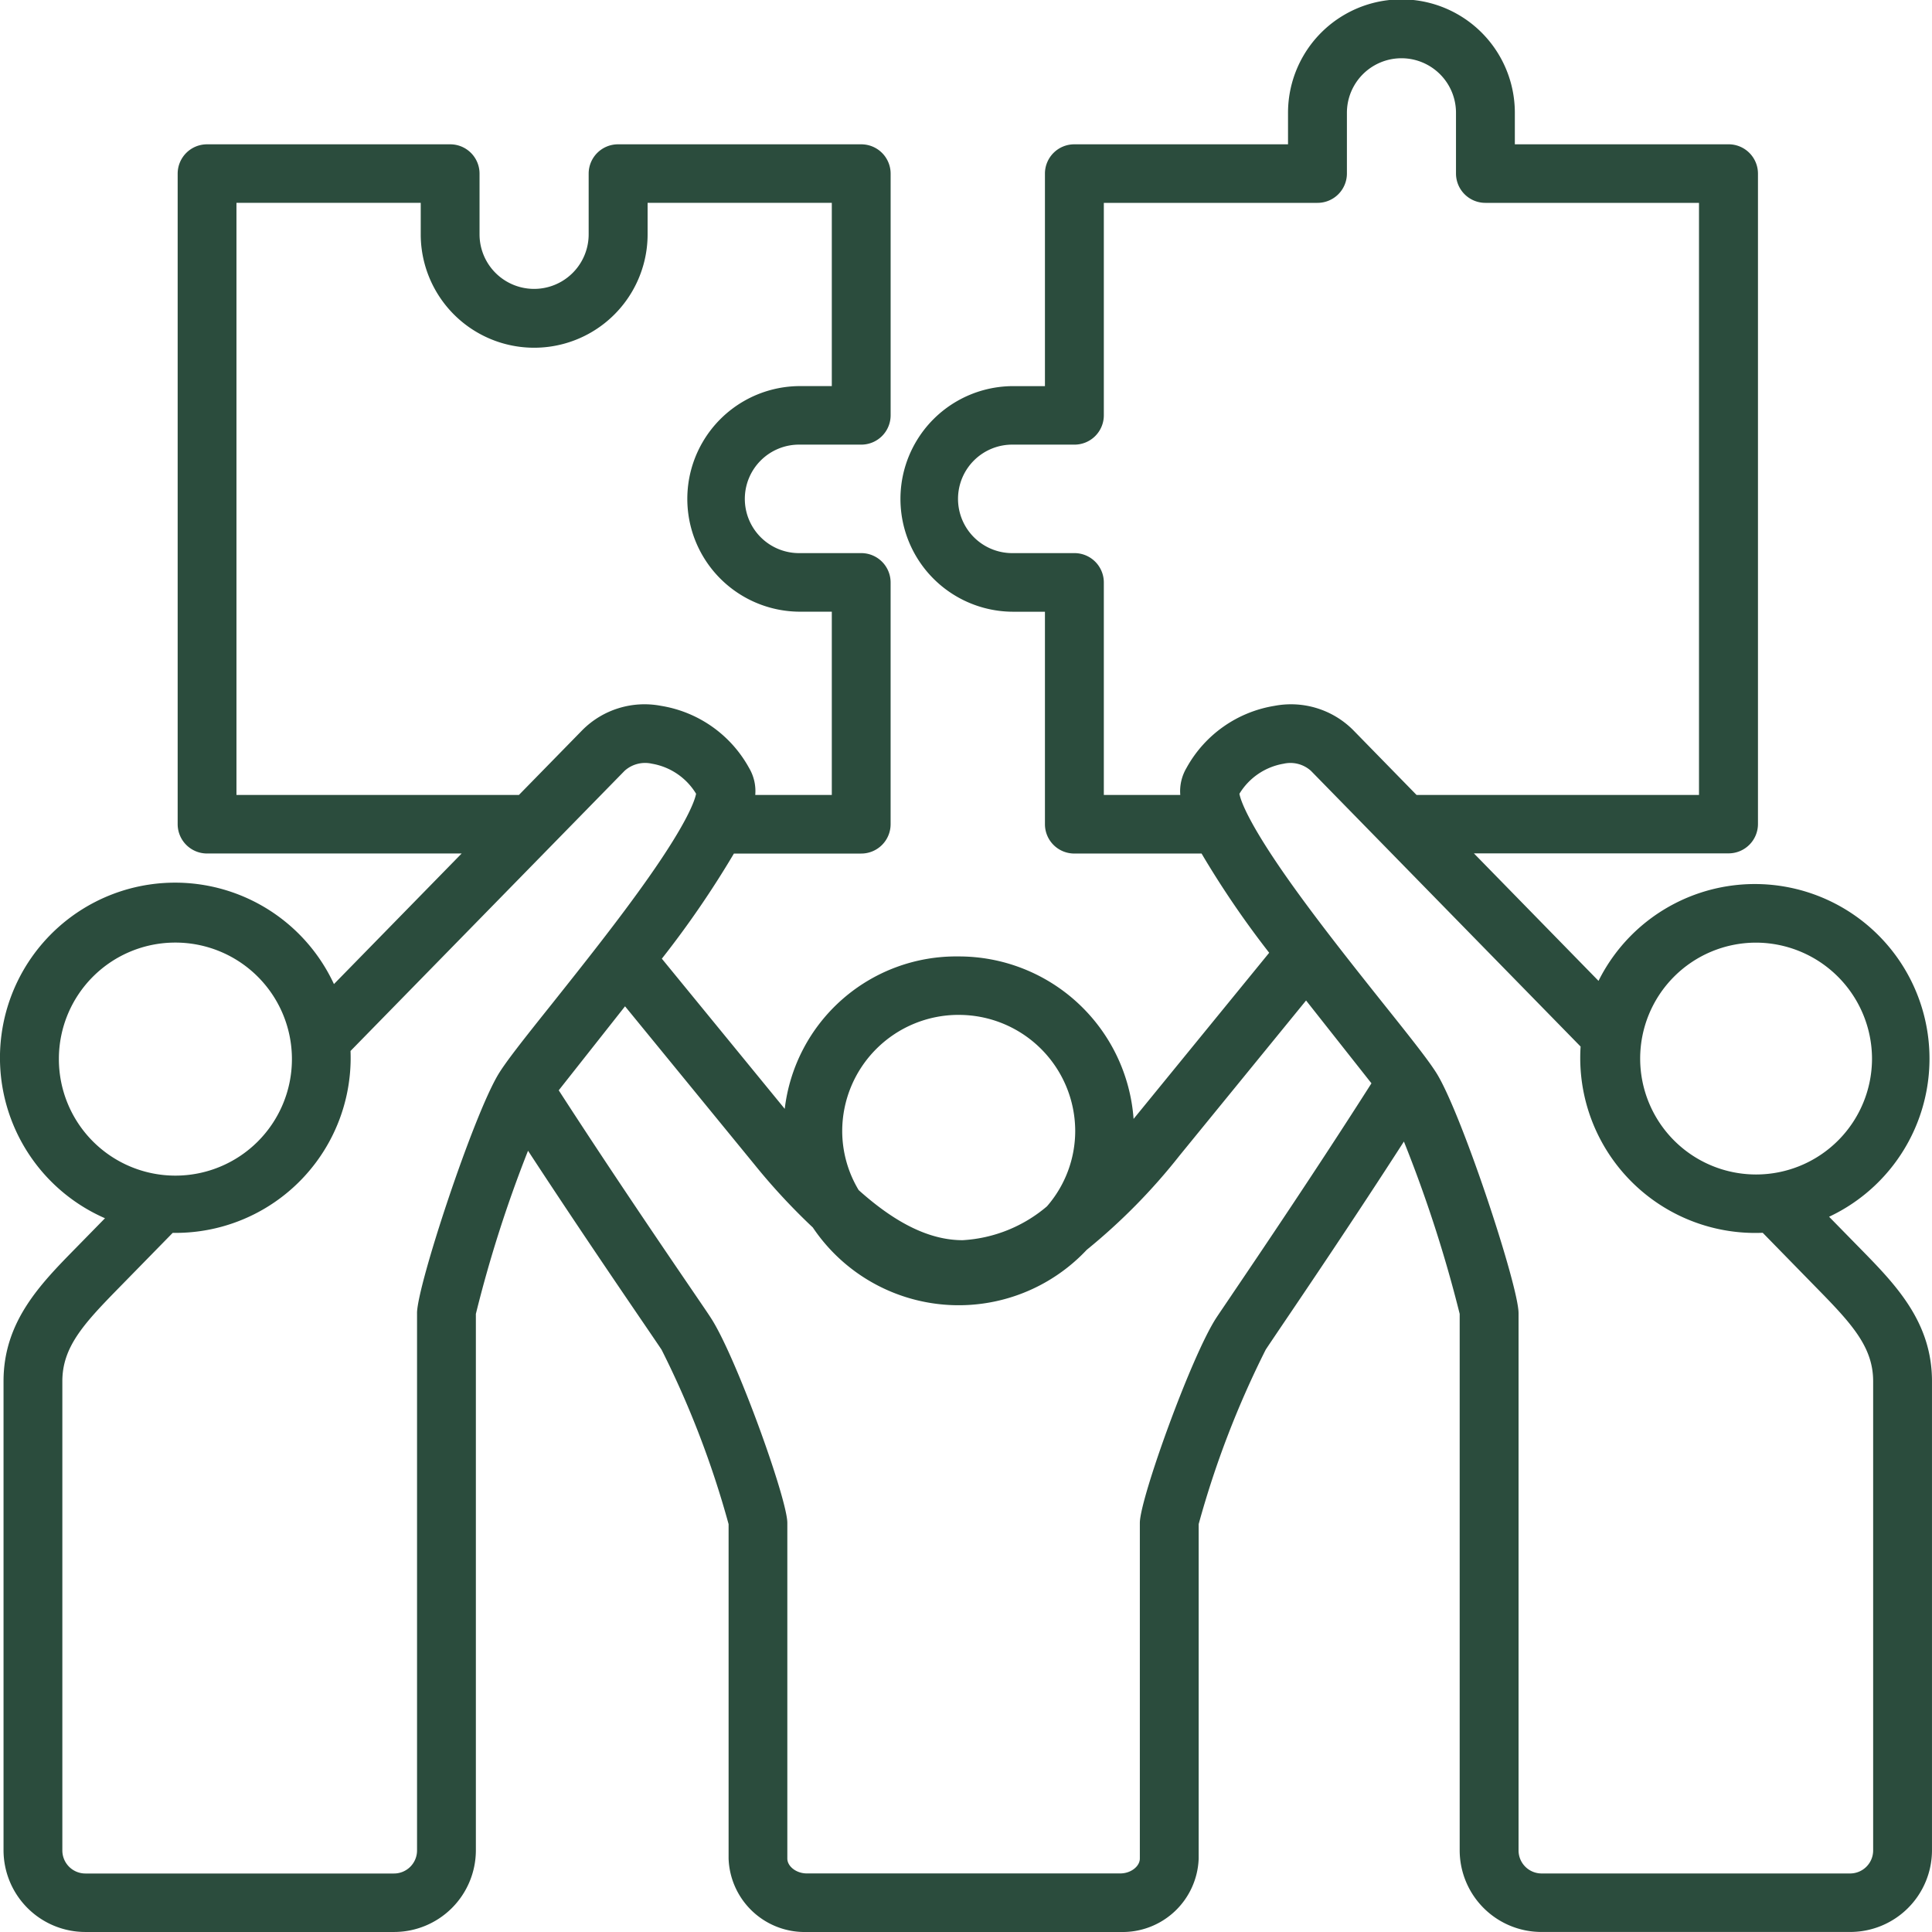
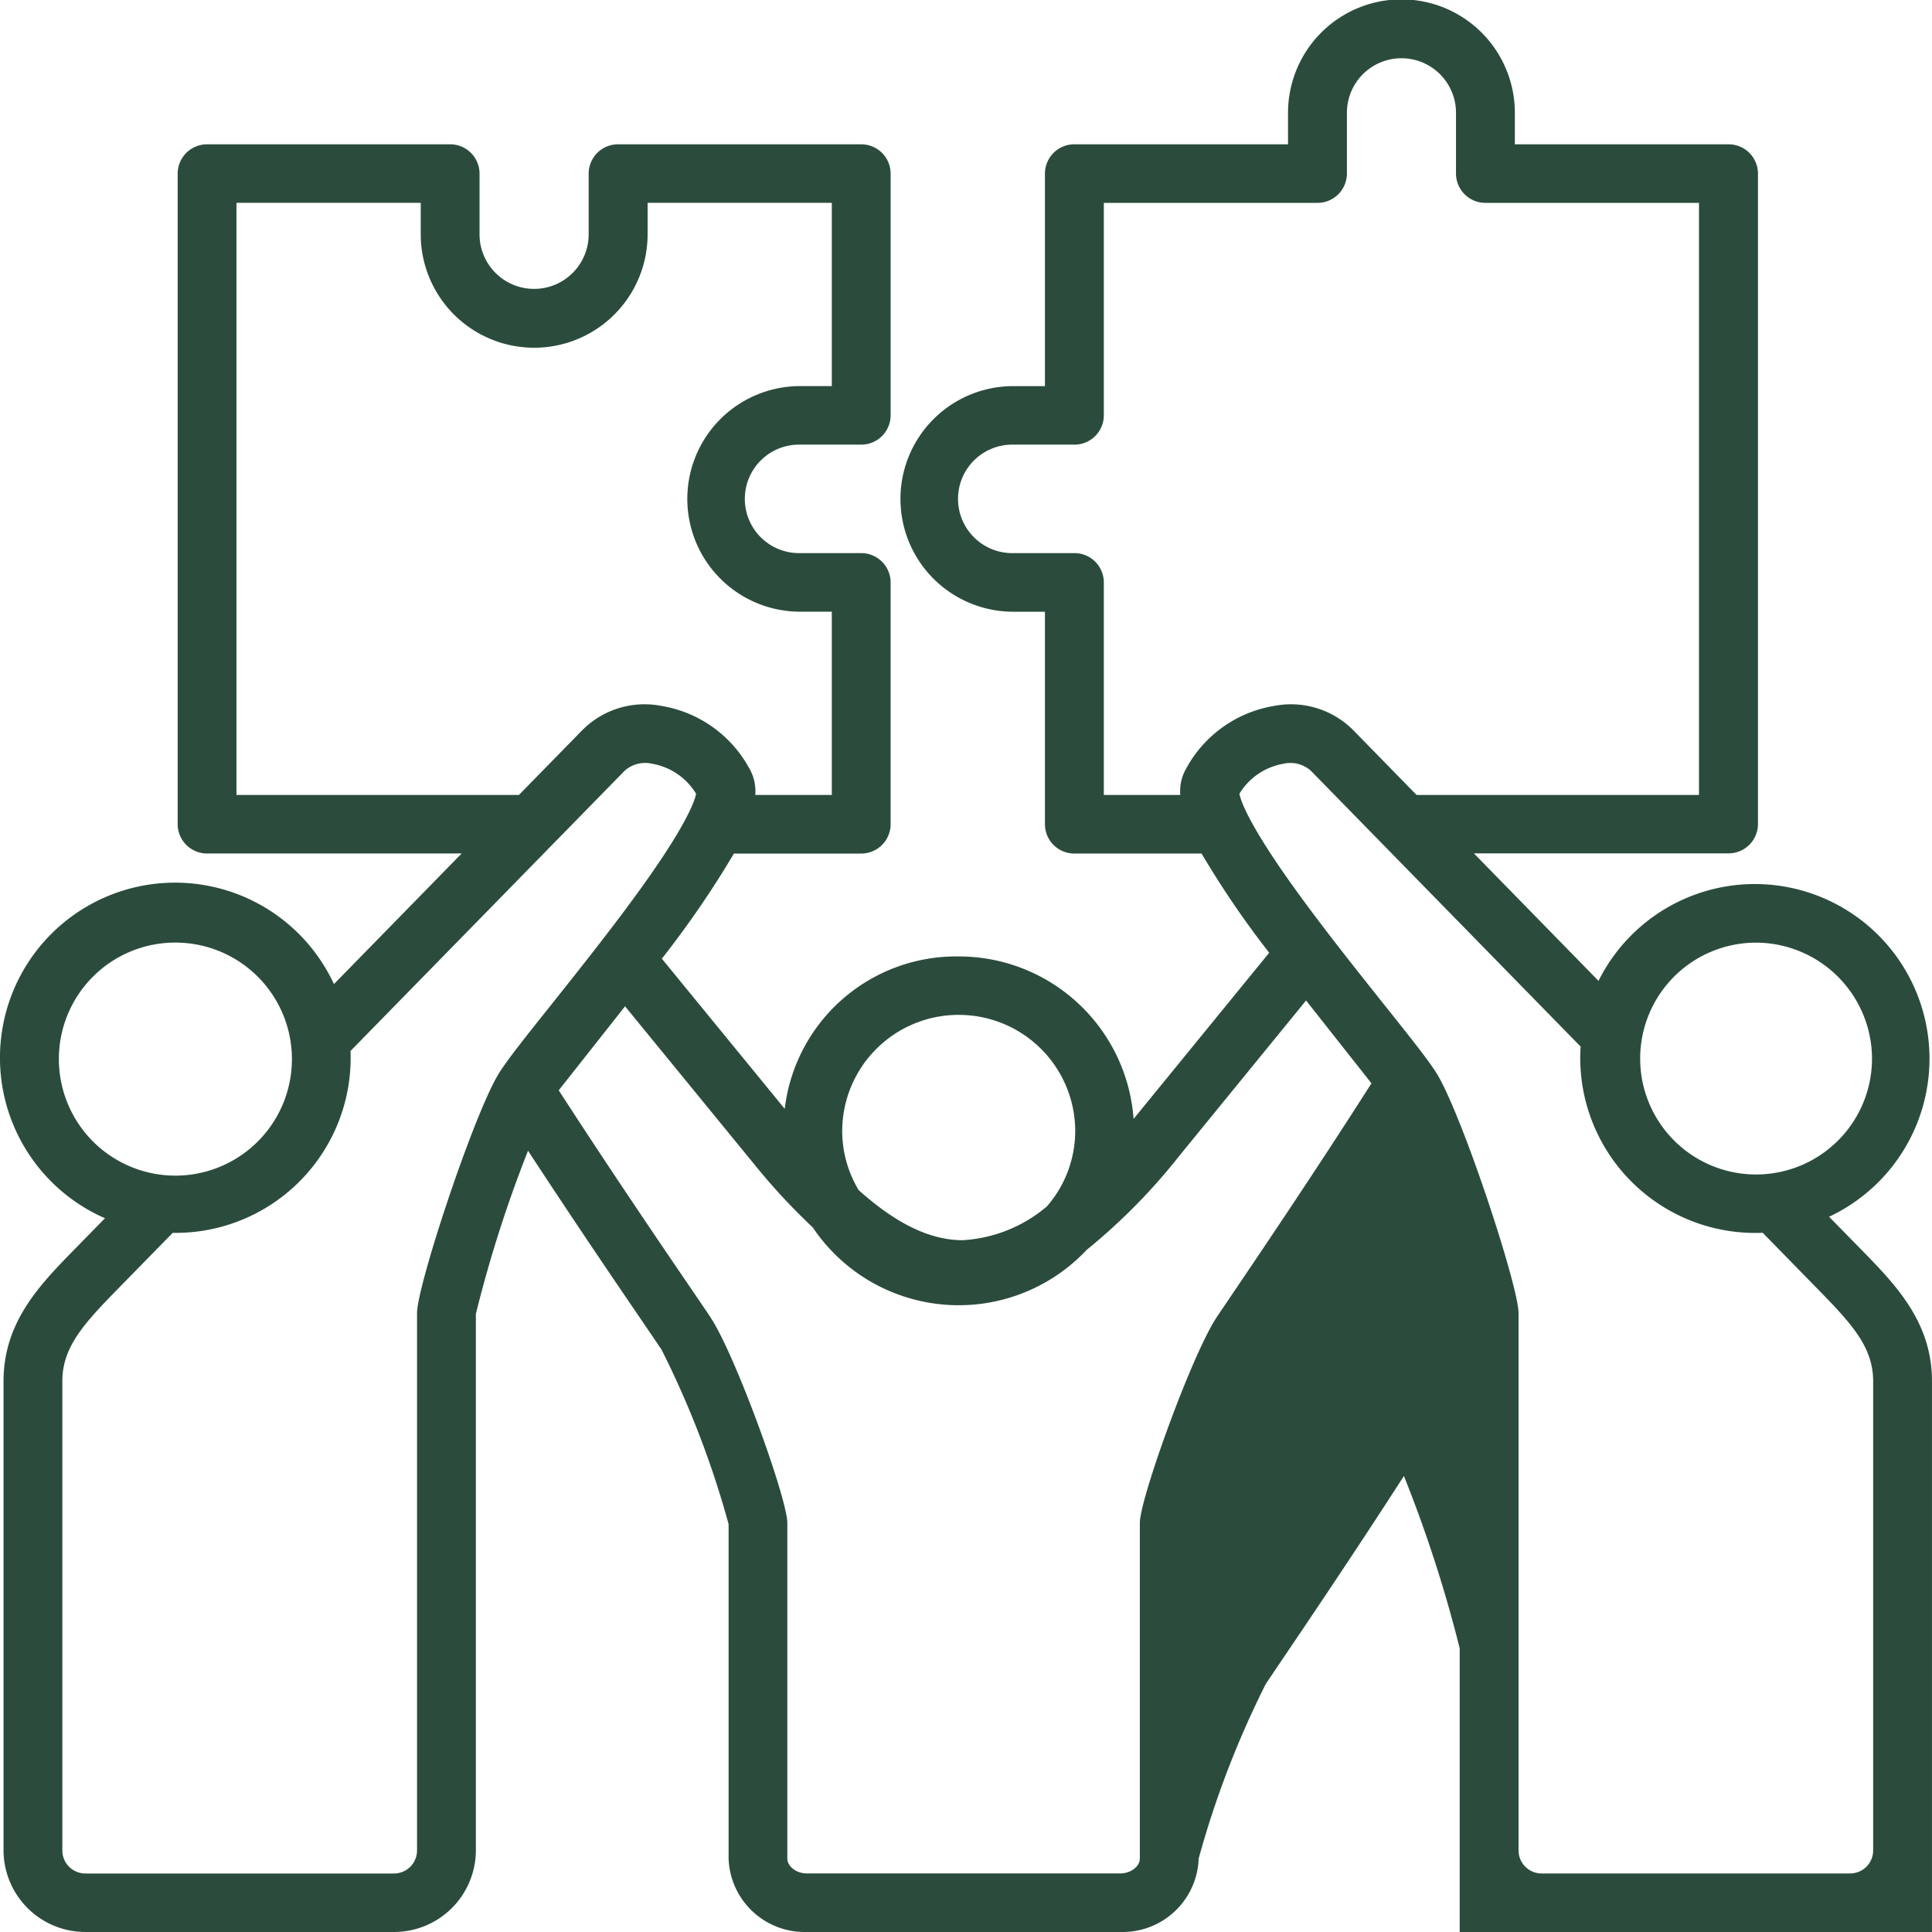
<svg xmlns="http://www.w3.org/2000/svg" width="100" height="100" viewBox="0 0 100 100">
-   <path d="M113.034,100.81A1.193,1.193,0,0,1,111.842,102H95.873a1.193,1.193,0,0,1-1.193-1.188V73c0-1.4-2.879-10.133-4.2-12.348C90.094,60.011,89.219,58.9,87.7,57c-1.549-1.945-3.479-4.368-5.011-6.548-2.041-2.908-2.4-4.018-2.457-4.337a3.324,3.324,0,0,1,2.287-1.555,1.589,1.589,0,0,1,1.416.369L97.892,59.2a9.059,9.059,0,0,0,9.426,9.639l2.853,2.919c1.775,1.811,2.863,3.01,2.863,4.765v24.29Zm-33.2-28.755c1.463-2.161,4.406-6.513,7.232-10.953l-3.384-4.287L77.143,64.83A31.014,31.014,0,0,1,72.33,69.72a9.093,9.093,0,0,1-14.178-1.155,32.745,32.745,0,0,1-3.02-3.258l-6.7-8.191L45,61.464c2.722,4.21,5.531,8.332,6.927,10.379.48.706.8,1.17.938,1.387,1.291,1.962,3.967,9.379,3.967,10.625v17.372c0,.41.469.771,1.006.771H74.07c.538,0,1.008-.362,1.008-.771V83.855c0-1.246,2.675-8.661,3.964-10.625C79.167,73.039,79.445,72.633,79.835,72.055ZM37.666,73v27.814a1.193,1.193,0,0,1-1.2,1.188H20.5a1.193,1.193,0,0,1-1.193-1.188V76.521c0-1.754,1.089-2.954,2.861-4.765l2.85-2.912c.044,0,.092,0,.137,0a9.062,9.062,0,0,0,9.068-9.416l14.185-14.5a1.587,1.587,0,0,1,1.414-.369,3.323,3.323,0,0,1,2.287,1.555c-.06.319-.414,1.429-2.458,4.336-1.531,2.182-3.461,4.6-5.01,6.549-1.519,1.9-2.395,3.014-2.776,3.651-1.322,2.215-4.2,10.948-4.2,12.348ZM19.128,59.818a6.031,6.031,0,1,0,6.03-6,6.021,6.021,0,0,0-6.03,6ZM28.32,46.176h14.62l3.289-3.362a4.542,4.542,0,0,1,4.064-1.25,6.356,6.356,0,0,1,4.557,3.212,2.351,2.351,0,0,1,.322,1.4h3.962V36.691h-1.64a5.838,5.838,0,1,1,0-11.677h1.64V15.529H49.6v1.628a5.871,5.871,0,0,1-11.743,0V15.529H28.319V46.175ZM65.7,57.561a6.022,6.022,0,0,1,6.033,6,5.948,5.948,0,0,1-1.463,3.909,7.378,7.378,0,0,1-4.363,1.752h0c-1.67,0-3.424-.836-5.382-2.592a5.94,5.94,0,0,1-.852-3.07,6.021,6.021,0,0,1,6.03-6Zm7.511-11.385h3.96a2.372,2.372,0,0,1,.323-1.4,6.362,6.362,0,0,1,4.556-3.212,4.547,4.547,0,0,1,4.066,1.251L89.4,46.176h14.62V15.53H92.965a1.52,1.52,0,0,1-1.523-1.516V10.868a2.823,2.823,0,0,0-5.646,0v3.146a1.521,1.521,0,0,1-1.524,1.516H73.214v11a1.519,1.519,0,0,1-1.524,1.514H68.528a2.808,2.808,0,1,0,0,5.615H71.69a1.52,1.52,0,0,1,1.524,1.516v11Zm33.734,7.645a6,6,0,1,0,6.03,6,6.02,6.02,0,0,0-6.03-6Zm5.408,15.821-1.6-1.633A9.039,9.039,0,1,0,98.819,55.8l-6.451-6.6h13.18a1.52,1.52,0,0,0,1.524-1.516V14.015a1.519,1.519,0,0,0-1.524-1.516H94.488V10.868a5.87,5.87,0,0,0-11.74,0V12.5H71.688a1.517,1.517,0,0,0-1.522,1.516v11h-1.64a5.838,5.838,0,1,0,0,11.677h1.64v11a1.519,1.519,0,0,0,1.522,1.516h6.585a48.392,48.392,0,0,0,3.5,5.136l-7.019,8.6a9.067,9.067,0,0,0-9.056-8.41,8.936,8.936,0,0,0-9,7.889l-6.361-7.773a50.064,50.064,0,0,0,3.73-5.441h6.587a1.521,1.521,0,0,0,1.524-1.516V35.175a1.52,1.52,0,0,0-1.524-1.516H57.493a2.808,2.808,0,1,1,0-5.615h3.162a1.52,1.52,0,0,0,1.524-1.515V14.015A1.519,1.519,0,0,0,60.655,12.5H48.073a1.518,1.518,0,0,0-1.524,1.516v3.143a2.824,2.824,0,0,1-5.648,0V14.015A1.517,1.517,0,0,0,39.378,12.5H26.8a1.519,1.519,0,0,0-1.524,1.516V47.691A1.52,1.52,0,0,0,26.8,49.207H39.975l-6.61,6.759A9.064,9.064,0,1,0,21.514,68.086L19.99,69.642c-1.832,1.868-3.727,3.8-3.727,6.879v24.29a4.235,4.235,0,0,0,4.241,4.218H36.47a4.235,4.235,0,0,0,4.241-4.218V73.037a66.131,66.131,0,0,1,2.7-8.445c2.418,3.7,4.761,7.137,6,8.954.453.666.782,1.148.912,1.345a48.694,48.694,0,0,1,3.469,9.028v17.31a3.937,3.937,0,0,0,4.052,3.8H74.07a3.938,3.938,0,0,0,4.053-3.8V83.918a48.786,48.786,0,0,1,3.469-9.028c.121-.186.39-.582.768-1.144,1.317-1.945,3.829-5.658,6.386-9.63a68.426,68.426,0,0,1,2.887,8.92v27.774a4.232,4.232,0,0,0,4.239,4.218h15.969a4.232,4.232,0,0,0,4.238-4.218V76.521c0-3.078-1.894-5.01-3.726-6.879Z" transform="translate(-16.08 -5.03)" fill="#2b4c3d" fill-rule="evenodd" />
+   <path d="M113.034,100.81A1.193,1.193,0,0,1,111.842,102H95.873a1.193,1.193,0,0,1-1.193-1.188V73c0-1.4-2.879-10.133-4.2-12.348C90.094,60.011,89.219,58.9,87.7,57c-1.549-1.945-3.479-4.368-5.011-6.548-2.041-2.908-2.4-4.018-2.457-4.337a3.324,3.324,0,0,1,2.287-1.555,1.589,1.589,0,0,1,1.416.369L97.892,59.2a9.059,9.059,0,0,0,9.426,9.639l2.853,2.919c1.775,1.811,2.863,3.01,2.863,4.765v24.29Zm-33.2-28.755c1.463-2.161,4.406-6.513,7.232-10.953l-3.384-4.287L77.143,64.83A31.014,31.014,0,0,1,72.33,69.72a9.093,9.093,0,0,1-14.178-1.155,32.745,32.745,0,0,1-3.02-3.258l-6.7-8.191L45,61.464c2.722,4.21,5.531,8.332,6.927,10.379.48.706.8,1.17.938,1.387,1.291,1.962,3.967,9.379,3.967,10.625v17.372c0,.41.469.771,1.006.771H74.07c.538,0,1.008-.362,1.008-.771V83.855c0-1.246,2.675-8.661,3.964-10.625C79.167,73.039,79.445,72.633,79.835,72.055ZM37.666,73v27.814a1.193,1.193,0,0,1-1.2,1.188H20.5a1.193,1.193,0,0,1-1.193-1.188V76.521c0-1.754,1.089-2.954,2.861-4.765l2.85-2.912c.044,0,.092,0,.137,0a9.062,9.062,0,0,0,9.068-9.416l14.185-14.5a1.587,1.587,0,0,1,1.414-.369,3.323,3.323,0,0,1,2.287,1.555c-.06.319-.414,1.429-2.458,4.336-1.531,2.182-3.461,4.6-5.01,6.549-1.519,1.9-2.395,3.014-2.776,3.651-1.322,2.215-4.2,10.948-4.2,12.348ZM19.128,59.818a6.031,6.031,0,1,0,6.03-6,6.021,6.021,0,0,0-6.03,6ZM28.32,46.176h14.62l3.289-3.362a4.542,4.542,0,0,1,4.064-1.25,6.356,6.356,0,0,1,4.557,3.212,2.351,2.351,0,0,1,.322,1.4h3.962V36.691h-1.64a5.838,5.838,0,1,1,0-11.677h1.64V15.529H49.6v1.628a5.871,5.871,0,0,1-11.743,0V15.529H28.319V46.175ZM65.7,57.561a6.022,6.022,0,0,1,6.033,6,5.948,5.948,0,0,1-1.463,3.909,7.378,7.378,0,0,1-4.363,1.752h0c-1.67,0-3.424-.836-5.382-2.592a5.94,5.94,0,0,1-.852-3.07,6.021,6.021,0,0,1,6.03-6Zm7.511-11.385h3.96a2.372,2.372,0,0,1,.323-1.4,6.362,6.362,0,0,1,4.556-3.212,4.547,4.547,0,0,1,4.066,1.251L89.4,46.176h14.62V15.53H92.965a1.52,1.52,0,0,1-1.523-1.516V10.868a2.823,2.823,0,0,0-5.646,0v3.146a1.521,1.521,0,0,1-1.524,1.516H73.214v11a1.519,1.519,0,0,1-1.524,1.514H68.528a2.808,2.808,0,1,0,0,5.615H71.69a1.52,1.52,0,0,1,1.524,1.516v11Zm33.734,7.645a6,6,0,1,0,6.03,6,6.02,6.02,0,0,0-6.03-6Zm5.408,15.821-1.6-1.633A9.039,9.039,0,1,0,98.819,55.8l-6.451-6.6h13.18a1.52,1.52,0,0,0,1.524-1.516V14.015a1.519,1.519,0,0,0-1.524-1.516H94.488V10.868a5.87,5.87,0,0,0-11.74,0V12.5H71.688a1.517,1.517,0,0,0-1.522,1.516v11h-1.64a5.838,5.838,0,1,0,0,11.677h1.64v11a1.519,1.519,0,0,0,1.522,1.516h6.585a48.392,48.392,0,0,0,3.5,5.136l-7.019,8.6a9.067,9.067,0,0,0-9.056-8.41,8.936,8.936,0,0,0-9,7.889l-6.361-7.773a50.064,50.064,0,0,0,3.73-5.441h6.587a1.521,1.521,0,0,0,1.524-1.516V35.175a1.52,1.52,0,0,0-1.524-1.516H57.493a2.808,2.808,0,1,1,0-5.615h3.162a1.52,1.52,0,0,0,1.524-1.515V14.015A1.519,1.519,0,0,0,60.655,12.5H48.073a1.518,1.518,0,0,0-1.524,1.516v3.143a2.824,2.824,0,0,1-5.648,0V14.015A1.517,1.517,0,0,0,39.378,12.5H26.8a1.519,1.519,0,0,0-1.524,1.516V47.691A1.52,1.52,0,0,0,26.8,49.207H39.975l-6.61,6.759A9.064,9.064,0,1,0,21.514,68.086L19.99,69.642c-1.832,1.868-3.727,3.8-3.727,6.879v24.29a4.235,4.235,0,0,0,4.241,4.218H36.47a4.235,4.235,0,0,0,4.241-4.218V73.037a66.131,66.131,0,0,1,2.7-8.445c2.418,3.7,4.761,7.137,6,8.954.453.666.782,1.148.912,1.345a48.694,48.694,0,0,1,3.469,9.028v17.31a3.937,3.937,0,0,0,4.052,3.8H74.07a3.938,3.938,0,0,0,4.053-3.8a48.786,48.786,0,0,1,3.469-9.028c.121-.186.39-.582.768-1.144,1.317-1.945,3.829-5.658,6.386-9.63a68.426,68.426,0,0,1,2.887,8.92v27.774a4.232,4.232,0,0,0,4.239,4.218h15.969a4.232,4.232,0,0,0,4.238-4.218V76.521c0-3.078-1.894-5.01-3.726-6.879Z" transform="translate(-16.08 -5.03)" fill="#2b4c3d" fill-rule="evenodd" />
</svg>